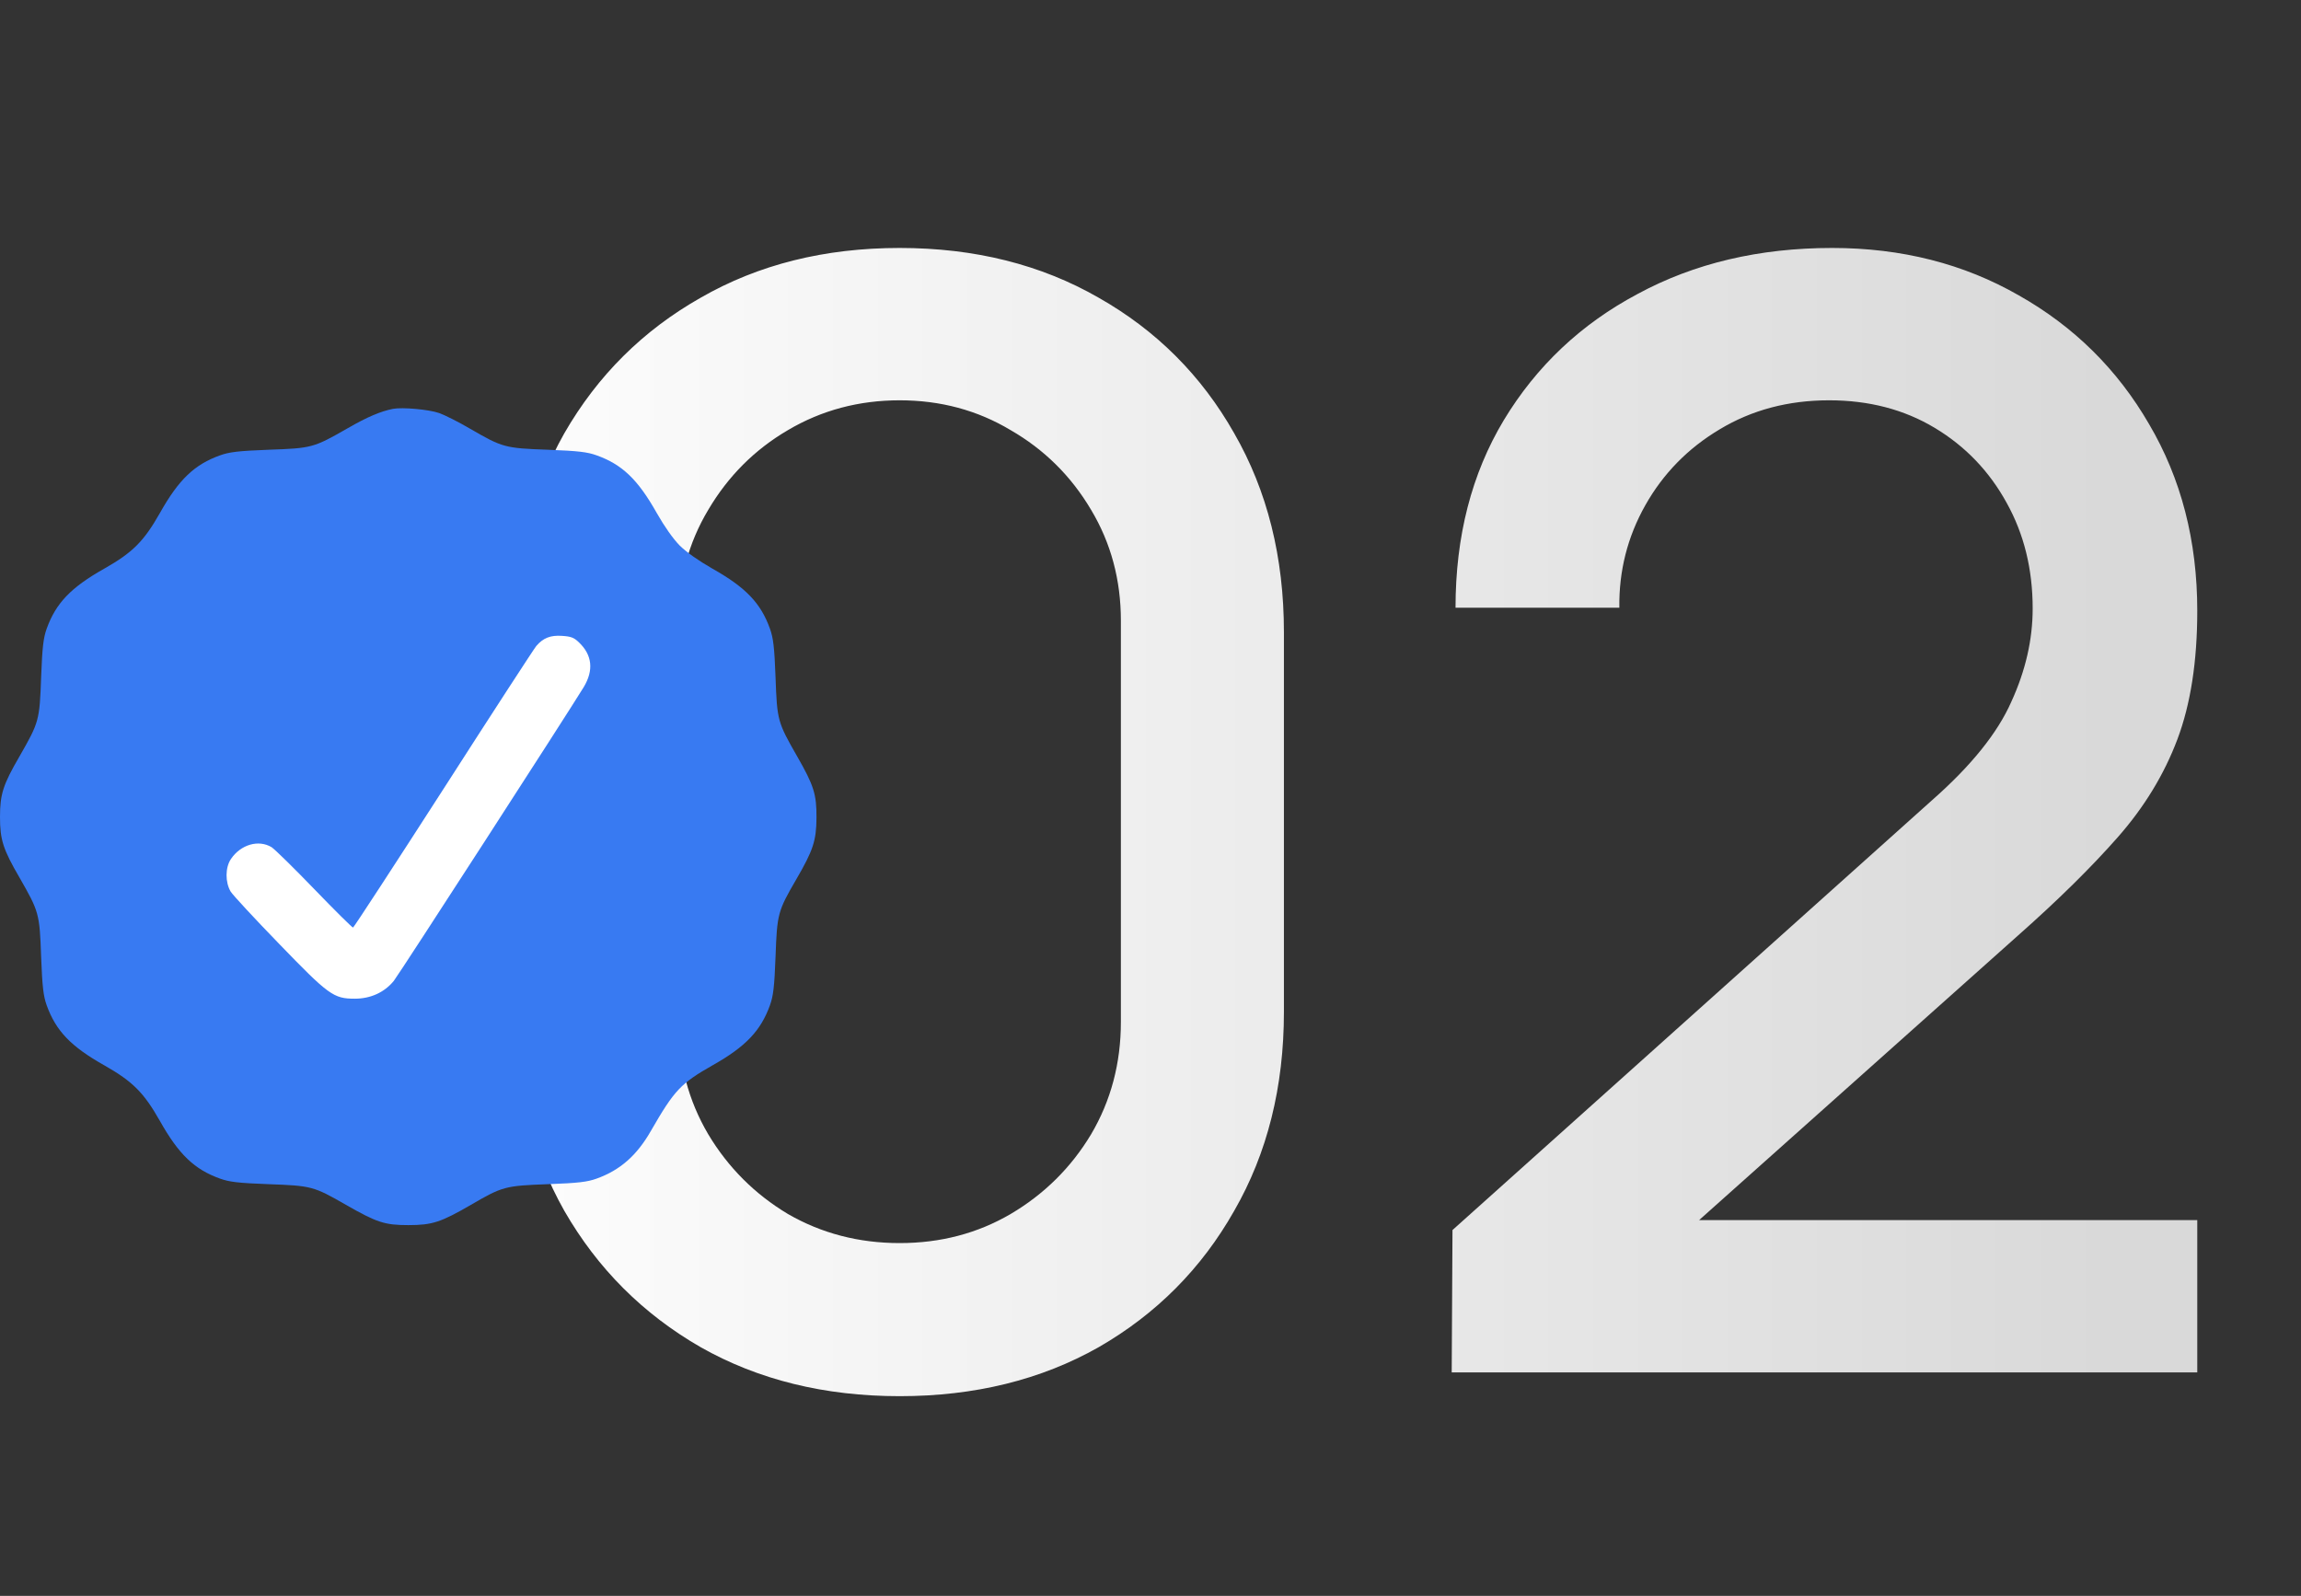
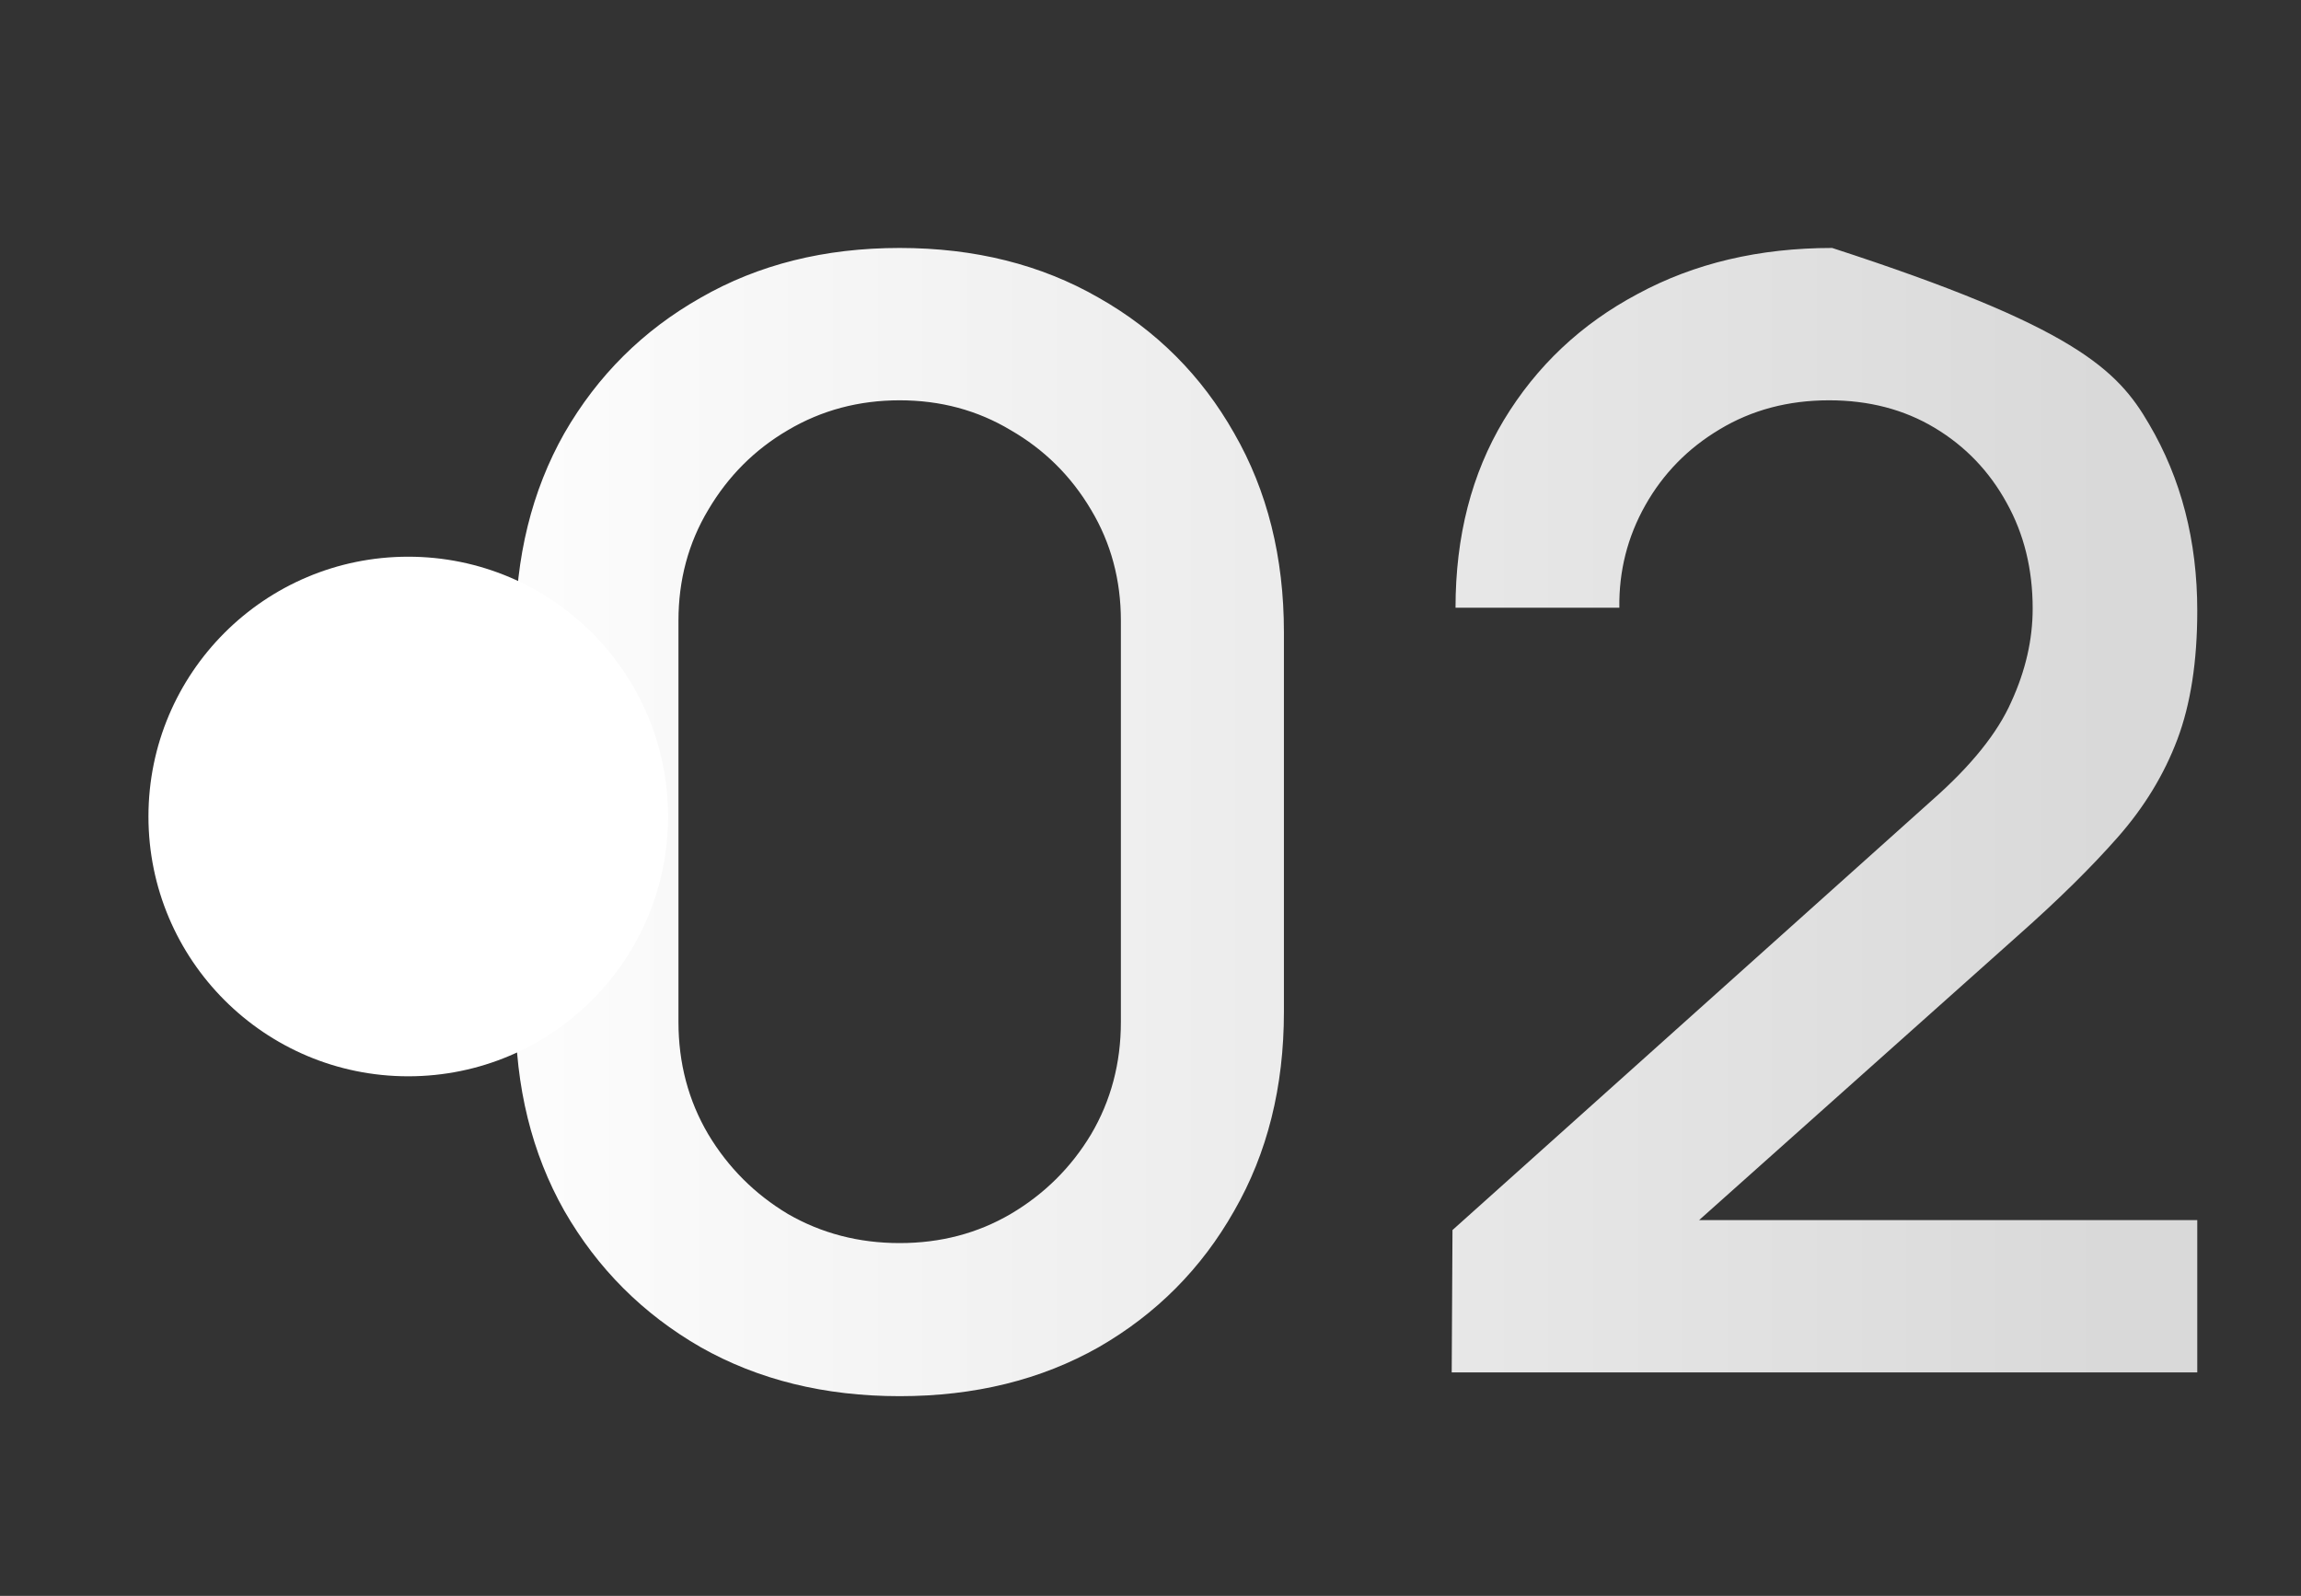
<svg xmlns="http://www.w3.org/2000/svg" width="62" height="43" viewBox="0 0 62 43" fill="none">
  <rect x="0" y="0" width="62" height="43" fill="#333333" stroke="none" />
-   <path d="M24.241 37.619C22.22 37.619 20.433 37.179 18.879 36.299C17.325 35.405 16.101 34.181 15.207 32.627C14.328 31.074 13.887 29.286 13.887 27.265V17.035C13.887 15.014 14.328 13.226 15.207 11.672C16.101 10.119 17.325 8.902 18.879 8.022C20.433 7.128 22.22 6.681 24.241 6.681C26.262 6.681 28.05 7.128 29.604 8.022C31.157 8.902 32.374 10.119 33.254 11.672C34.148 13.226 34.595 15.014 34.595 17.035V27.265C34.595 29.286 34.148 31.074 33.254 32.627C32.374 34.181 31.157 35.405 29.604 36.299C28.05 37.179 26.262 37.619 24.241 37.619ZM24.241 33.494C25.341 33.494 26.338 33.233 27.232 32.71C28.139 32.174 28.861 31.459 29.398 30.565C29.934 29.657 30.202 28.647 30.202 27.533V16.726C30.202 15.626 29.934 14.629 29.398 13.735C28.861 12.828 28.139 12.113 27.232 11.59C26.338 11.054 25.341 10.786 24.241 10.786C23.141 10.786 22.137 11.054 21.23 11.59C20.336 12.113 19.621 12.828 19.085 13.735C18.549 14.629 18.281 15.626 18.281 16.726V27.533C18.281 28.647 18.549 29.657 19.085 30.565C19.621 31.459 20.336 32.174 21.23 32.71C22.137 33.233 23.141 33.494 24.241 33.494ZM39.116 36.979L39.137 33.143L52.069 21.552C53.114 20.631 53.822 19.751 54.193 18.912C54.578 18.073 54.77 17.234 54.77 16.396C54.77 15.337 54.537 14.388 54.069 13.549C53.602 12.697 52.955 12.023 52.13 11.528C51.305 11.033 50.357 10.786 49.284 10.786C48.184 10.786 47.201 11.047 46.335 11.569C45.482 12.078 44.815 12.759 44.334 13.611C43.853 14.464 43.619 15.385 43.633 16.375H39.219C39.219 14.45 39.652 12.766 40.519 11.322C41.399 9.864 42.602 8.73 44.128 7.919C45.654 7.094 47.4 6.681 49.367 6.681C51.237 6.681 52.914 7.107 54.399 7.96C55.884 8.799 57.053 9.954 57.905 11.425C58.772 12.896 59.205 14.574 59.205 16.457C59.205 17.819 59.026 18.974 58.669 19.922C58.311 20.871 57.775 21.751 57.06 22.562C56.345 23.374 55.451 24.254 54.379 25.203L44.396 34.112L43.922 32.875H59.205V36.979H39.116Z" fill="url(#paint0_linear_2256_975)" />
+   <path d="M24.241 37.619C22.22 37.619 20.433 37.179 18.879 36.299C17.325 35.405 16.101 34.181 15.207 32.627C14.328 31.074 13.887 29.286 13.887 27.265V17.035C13.887 15.014 14.328 13.226 15.207 11.672C16.101 10.119 17.325 8.902 18.879 8.022C20.433 7.128 22.22 6.681 24.241 6.681C26.262 6.681 28.05 7.128 29.604 8.022C31.157 8.902 32.374 10.119 33.254 11.672C34.148 13.226 34.595 15.014 34.595 17.035V27.265C34.595 29.286 34.148 31.074 33.254 32.627C32.374 34.181 31.157 35.405 29.604 36.299C28.05 37.179 26.262 37.619 24.241 37.619ZM24.241 33.494C25.341 33.494 26.338 33.233 27.232 32.71C28.139 32.174 28.861 31.459 29.398 30.565C29.934 29.657 30.202 28.647 30.202 27.533V16.726C30.202 15.626 29.934 14.629 29.398 13.735C28.861 12.828 28.139 12.113 27.232 11.59C26.338 11.054 25.341 10.786 24.241 10.786C23.141 10.786 22.137 11.054 21.23 11.59C20.336 12.113 19.621 12.828 19.085 13.735C18.549 14.629 18.281 15.626 18.281 16.726V27.533C18.281 28.647 18.549 29.657 19.085 30.565C19.621 31.459 20.336 32.174 21.23 32.71C22.137 33.233 23.141 33.494 24.241 33.494ZM39.116 36.979L39.137 33.143L52.069 21.552C53.114 20.631 53.822 19.751 54.193 18.912C54.578 18.073 54.77 17.234 54.77 16.396C54.77 15.337 54.537 14.388 54.069 13.549C53.602 12.697 52.955 12.023 52.13 11.528C51.305 11.033 50.357 10.786 49.284 10.786C48.184 10.786 47.201 11.047 46.335 11.569C45.482 12.078 44.815 12.759 44.334 13.611C43.853 14.464 43.619 15.385 43.633 16.375H39.219C39.219 14.45 39.652 12.766 40.519 11.322C41.399 9.864 42.602 8.73 44.128 7.919C45.654 7.094 47.4 6.681 49.367 6.681C55.884 8.799 57.053 9.954 57.905 11.425C58.772 12.896 59.205 14.574 59.205 16.457C59.205 17.819 59.026 18.974 58.669 19.922C58.311 20.871 57.775 21.751 57.06 22.562C56.345 23.374 55.451 24.254 54.379 25.203L44.396 34.112L43.922 32.875H59.205V36.979H39.116Z" fill="url(#paint0_linear_2256_975)" />
  <circle cx="11" cy="22" r="7" fill="white" />
-   <path d="M10.59 11.016C10.255 11.083 9.9 11.232 9.364 11.541C8.446 12.067 8.4 12.077 7.24 12.118C6.416 12.149 6.179 12.18 5.932 12.268C5.241 12.515 4.818 12.917 4.308 13.824C3.875 14.587 3.576 14.886 2.814 15.319C1.907 15.829 1.505 16.252 1.257 16.942C1.17 17.189 1.139 17.426 1.108 18.251C1.067 19.416 1.051 19.462 0.526 20.379C0.082 21.142 0 21.4 0 22.013C0 22.626 0.082 22.884 0.526 23.647C1.051 24.564 1.067 24.61 1.108 25.775C1.139 26.599 1.17 26.837 1.257 27.084C1.505 27.774 1.907 28.197 2.814 28.707C3.576 29.14 3.875 29.439 4.308 30.202C4.818 31.109 5.241 31.511 5.932 31.758C6.179 31.846 6.416 31.877 7.24 31.907C8.395 31.949 8.452 31.964 9.322 32.464C10.152 32.938 10.363 33.01 11.002 33.01C11.647 33.01 11.879 32.933 12.688 32.464C13.538 31.969 13.61 31.949 14.764 31.907C15.589 31.877 15.826 31.846 16.073 31.758C16.707 31.531 17.161 31.134 17.542 30.465C18.171 29.372 18.341 29.192 19.212 28.697C20.098 28.197 20.5 27.769 20.747 27.084C20.835 26.837 20.866 26.599 20.897 25.775C20.938 24.621 20.959 24.548 21.453 23.698C21.912 22.91 21.995 22.652 22 22.039C22.005 21.4 21.928 21.163 21.479 20.379C20.954 19.462 20.938 19.416 20.897 18.251C20.866 17.426 20.835 17.189 20.747 16.942C20.5 16.252 20.098 15.829 19.191 15.319C18.82 15.107 18.501 14.881 18.315 14.7C18.135 14.515 17.908 14.195 17.697 13.824C17.186 12.917 16.764 12.515 16.073 12.268C15.826 12.18 15.589 12.149 14.764 12.118C13.605 12.077 13.538 12.057 12.667 11.552C12.368 11.376 11.992 11.186 11.832 11.129C11.549 11.031 10.843 10.969 10.59 11.016ZM15.594 17.303C15.96 17.648 16.001 18.06 15.728 18.514C15.285 19.24 10.76 26.239 10.611 26.429C10.358 26.739 9.987 26.909 9.56 26.909C8.987 26.909 8.859 26.816 7.514 25.424C6.859 24.749 6.277 24.121 6.215 24.023C6.066 23.77 6.066 23.373 6.225 23.142C6.488 22.755 6.967 22.616 7.318 22.827C7.405 22.884 7.926 23.394 8.477 23.966C9.029 24.538 9.493 24.997 9.513 24.992C9.539 24.981 10.637 23.296 11.961 21.24C13.28 19.184 14.404 17.457 14.45 17.406C14.636 17.189 14.831 17.112 15.141 17.133C15.383 17.148 15.465 17.179 15.594 17.303Z" fill="#387AF2" />
  <defs>
    <linearGradient id="paint0_linear_2256_975" x1="56.784" y1="21.062" x2="11" y2="21.062" gradientUnits="userSpaceOnUse">
      <stop stop-color="#D9D9D9" />
      <stop offset="1" stop-color="white" />
    </linearGradient>
  </defs>
</svg>